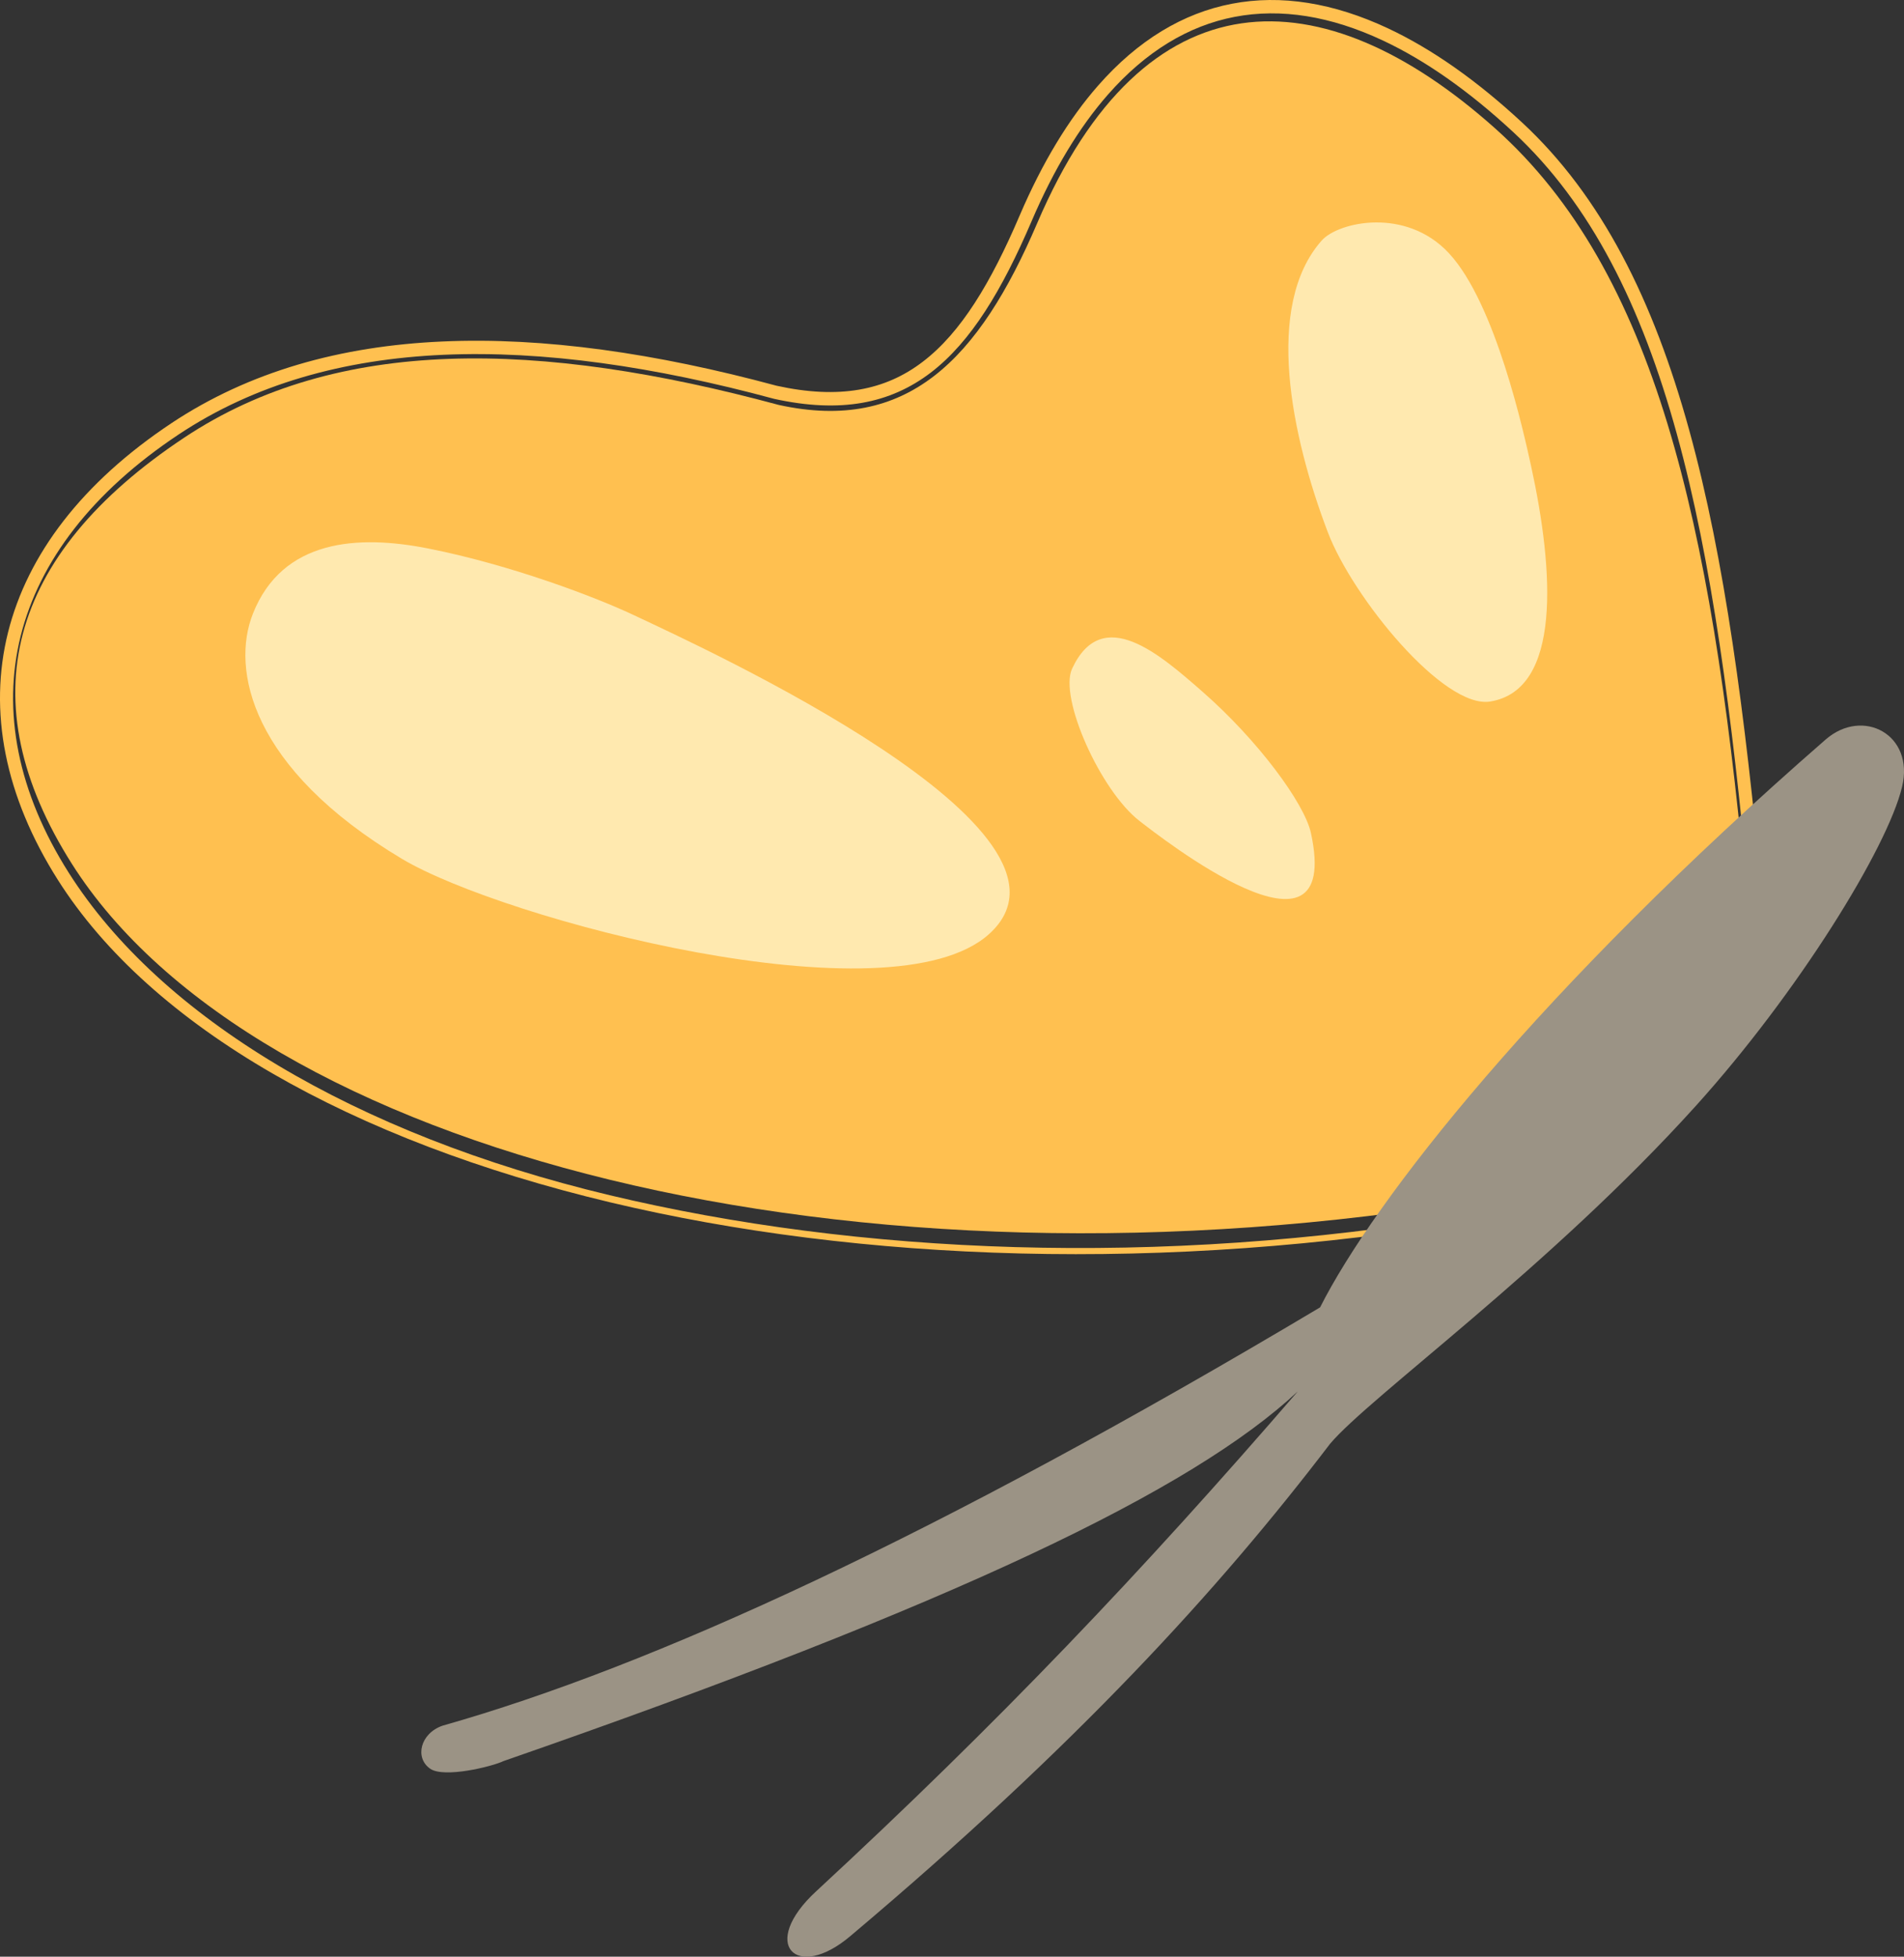
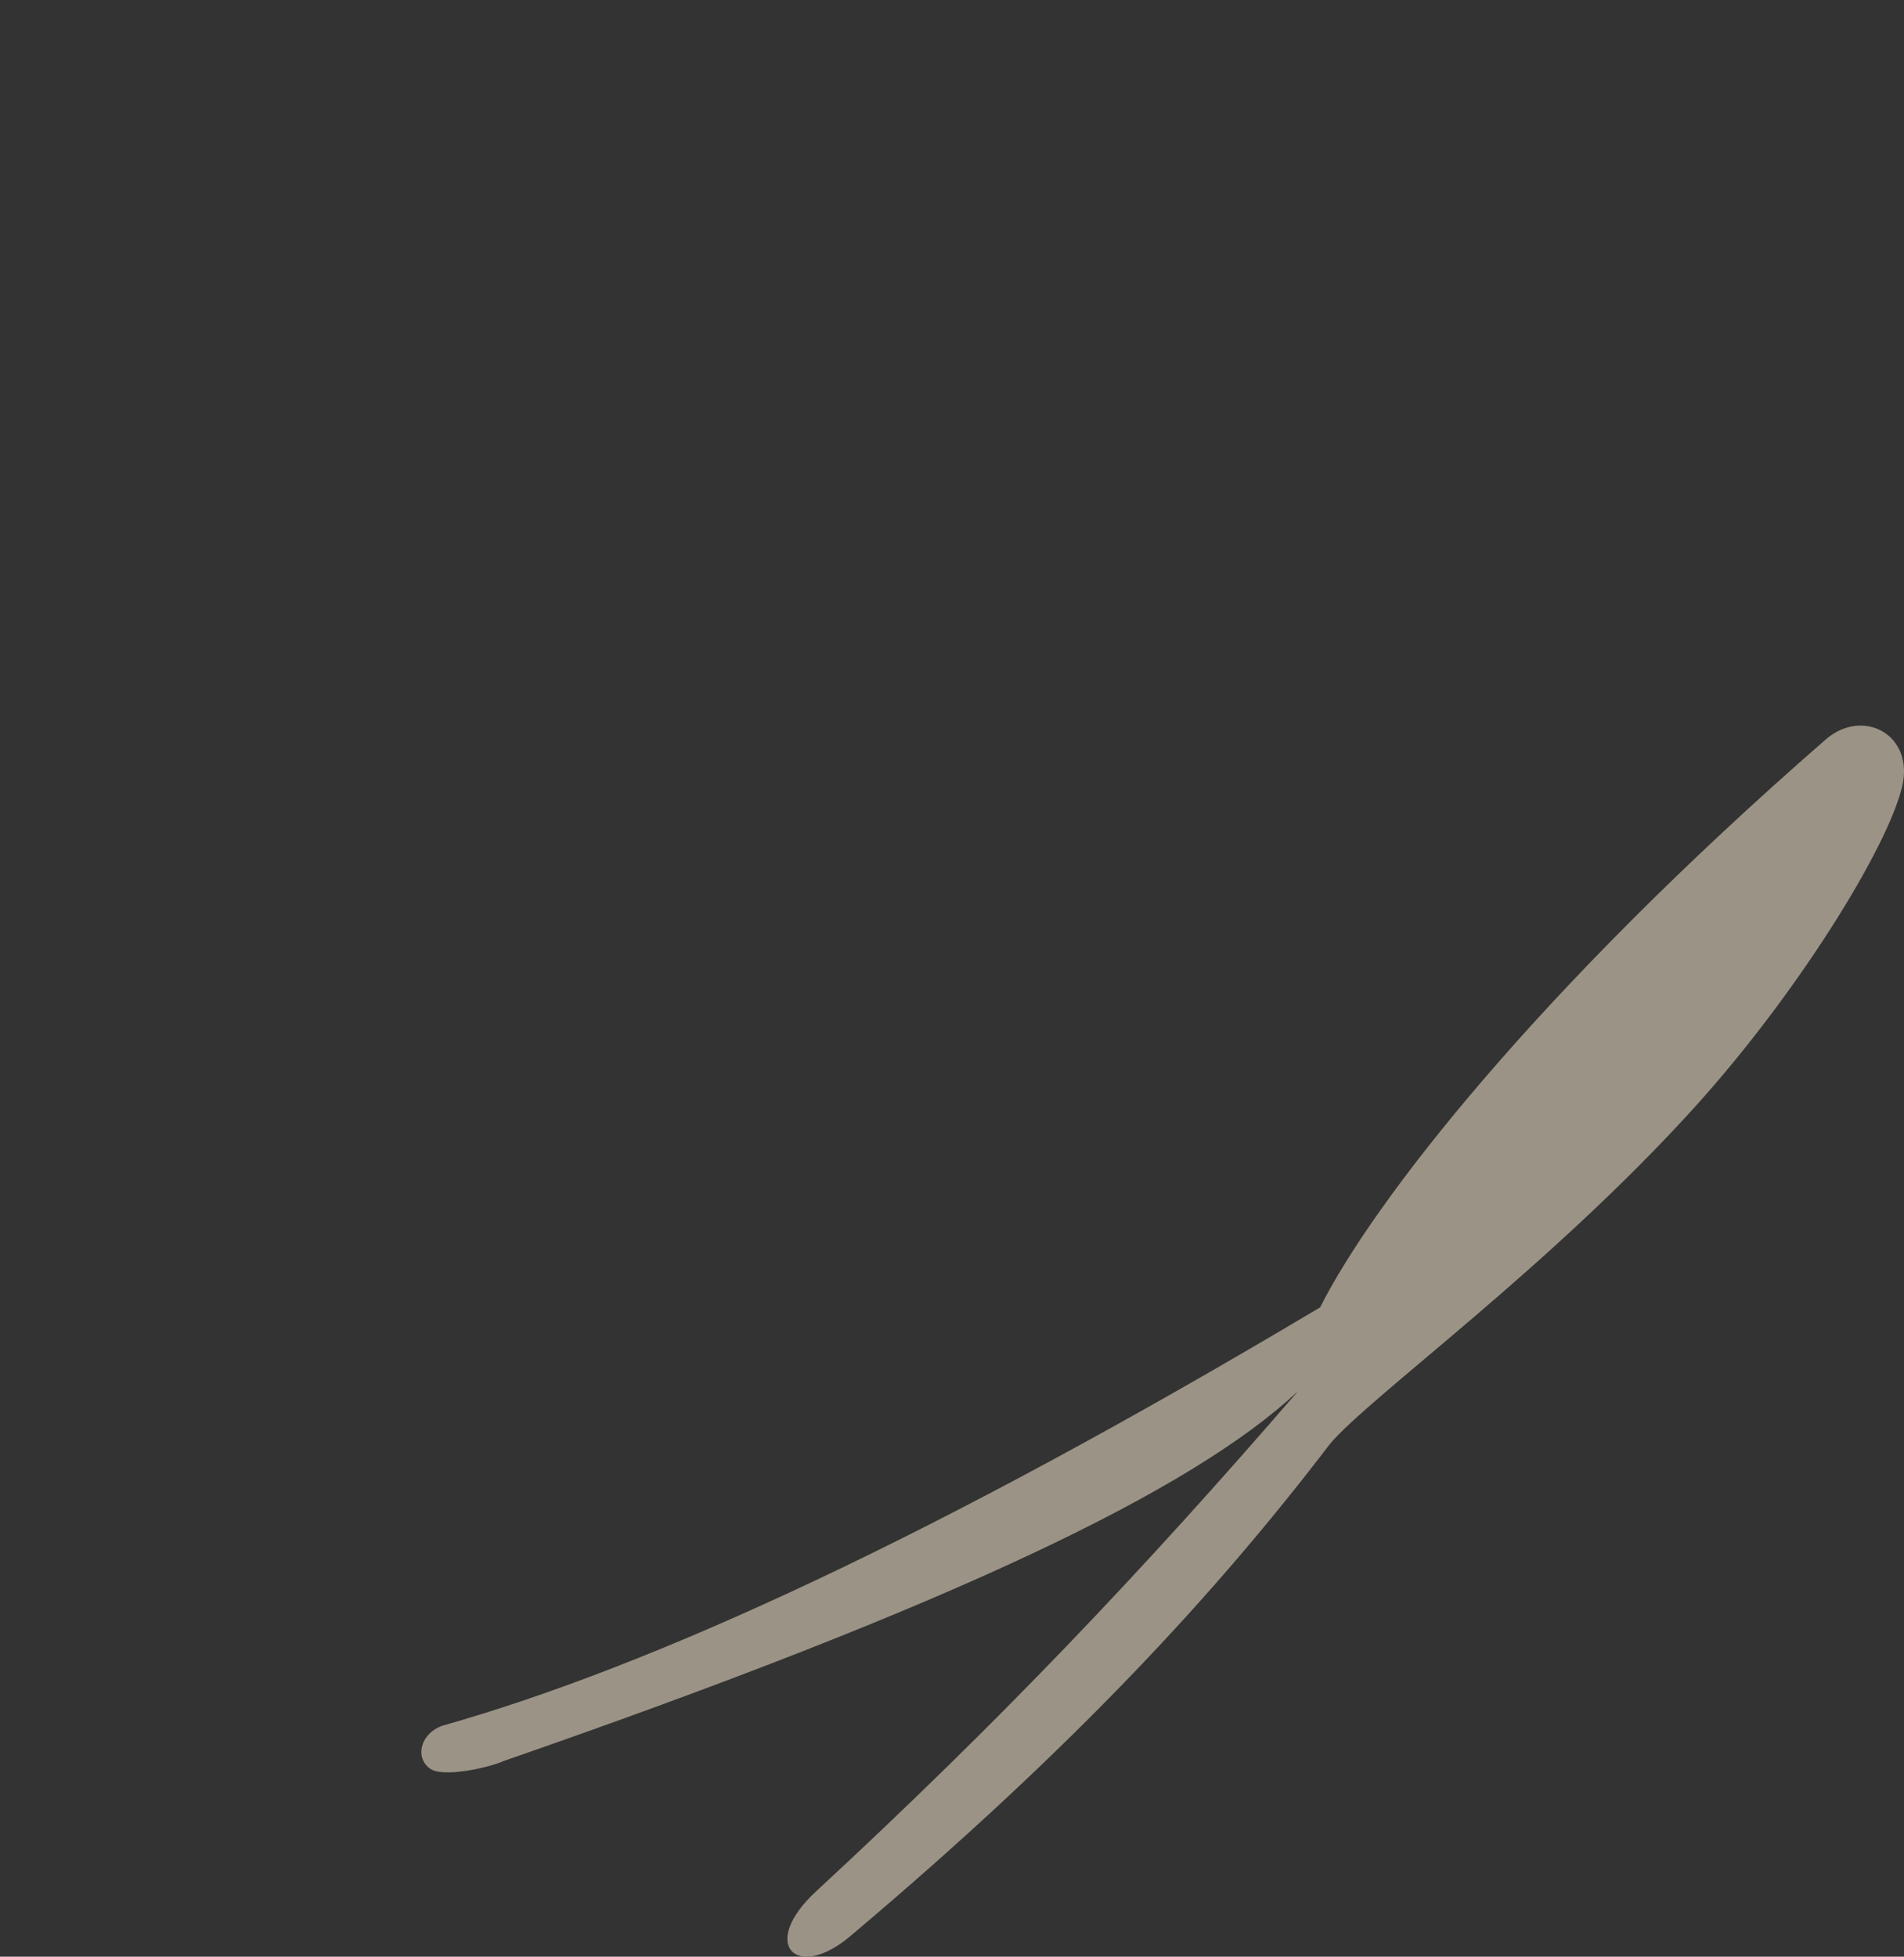
<svg xmlns="http://www.w3.org/2000/svg" xmlns:xlink="http://www.w3.org/1999/xlink" version="1.1" id="圖層_1" x="0px" y="0px" width="185.879px" height="190.981px" viewBox="0 0 185.879 190.981" style="enable-background:new 0 0 185.879 190.981;" xml:space="preserve">
  <rect x="0" y="0" width="185.879" height="190.981" fill="#333333" stroke="none" />
  <g>
    <defs>
      <rect id="SVGID_1_" width="185.879" height="190.981" />
    </defs>
    <clipPath id="SVGID_2_">
      <use xlink:href="#SVGID_1_" style="overflow:visible;" />
    </clipPath>
-     <path style="clip-path:url(#SVGID_2_);fill:#FFC050;" d="M171.887,87.608c-4.798,6.659-9.4,12.43-13.719,17.382   c-4.939,5.666-9.517,10.269-13.605,13.944c-0.088,0.079-0.196,0.129-0.305,0.15c-30.542,5.182-60.271,4.089-84.703-1.736   c-25.185-6.011-44.779-17.064-53.908-31.471c-5.177-8.17-6.788-16.452-4.86-24.166c1.902-7.59,7.231-14.613,15.963-20.416   c7.569-5.024,16.473-7.523,26.437-7.965c9.921-0.443,20.886,1.151,32.623,4.318c6.087,1.34,10.611,0.468,14.282-2.345   c3.73-2.845,6.643-7.698,9.45-14.26c2.229-5.207,4.803-9.434,7.661-12.689c3.884-4.427,8.29-7.076,13.071-7.99   c4.782-0.918,9.913-0.096,15.25,2.412c4.248,1.994,8.629,5.061,13.064,9.175c7.781,7.214,12.825,17.345,16.326,30.045   c3.484,12.626,5.449,27.796,7.089,45.17C172.021,87.333,171.971,87.487,171.887,87.608 M157.209,104.11   c4.251-4.878,8.778-10.548,13.501-17.099c-1.627-17.203-3.575-32.218-7.018-44.69c-3.438-12.463-8.365-22.38-15.947-29.415   c-4.33-4.018-8.598-7.01-12.724-8.945c-5.096-2.395-9.97-3.18-14.483-2.316c-4.511,0.863-8.683,3.38-12.38,7.594   c-2.771,3.158-5.273,7.267-7.447,12.35c-2.892,6.754-5.921,11.774-9.835,14.774c-3.98,3.038-8.824,3.989-15.3,2.566l-0.029-0.008   c-11.637-3.142-22.489-4.723-32.269-4.29c-9.755,0.435-18.45,2.872-25.823,7.765C8.998,48.016,3.85,54.776,2.022,62.06   c-1.835,7.357-0.284,15.279,4.69,23.124c8.937,14.106,27.946,25.539,52.809,31.472c24.229,5.779,53.473,7.08,83.793,1.953   C147.328,114.987,152.356,109.672,157.209,104.11" />
-     <path style="clip-path:url(#SVGID_2_);fill-rule:evenodd;clip-rule:evenodd;fill:#FFC050;" d="M170.326,85.701   c-10.251,14.245-17.661,24.463-25.292,31.326c-61.76,10.486-120.189-4.581-138.018-32.715C-3.065,68.403,0.682,54.204,17.993,42.71   c14.937-9.922,34.64-9.501,58.025-3.189c12.568,2.763,19.54-4.426,25.244-17.749c10.51-24.553,27.763-24.358,44.719-9.224   C161.603,26.496,167.056,51.025,170.326,85.701" />
-     <path style="clip-path:url(#SVGID_2_);fill-rule:evenodd;clip-rule:evenodd;fill:#FFE9AF;" d="M24.69,59.899   c-2.145,5.396-0.259,15.079,14.553,23.929c9.888,5.904,47.711,15.971,57.307,7.347c11.232-10.085-27.796-27.887-34.614-31.109   c-3.771-1.785-12.041-4.928-20.119-6.529C34.934,52.168,27.574,52.627,24.69,59.899" />
-     <path style="clip-path:url(#SVGID_2_);fill-rule:evenodd;clip-rule:evenodd;fill:#FFE9AF;" d="M104.666,65.261   c-1.313,2.824,2.771,11.933,6.593,14.878c1.915,1.473,19.848,15.601,16.723,1.173c-0.629-2.908-5.187-9.072-10.586-13.798   C113.266,63.905,107.624,58.91,104.666,65.261" />
-     <path style="clip-path:url(#SVGID_2_);fill-rule:evenodd;clip-rule:evenodd;fill:#FFE9AF;" d="M129.037,23.47   c-5.658,6.384-2.954,19.164,0.593,28.48c2.411,6.338,11.307,17.274,15.863,16.519c6.959-1.144,6.232-12.705,3.972-23.019   c-0.681-3.1-3.449-15.83-8.015-20.737C137.224,20.17,130.64,21.667,129.037,23.47" />
    <path style="clip-path:url(#SVGID_2_);fill-rule:evenodd;clip-rule:evenodd;fill:#9B9385;" d="M178.237,72.174   c-27.992,24.375-44.094,44.99-49.363,55.43c-37.563,22.389-65.16,35.019-85.68,40.831c-2.169,0.76-2.728,3.138-1.193,4.201   c1.352,0.935,6.038-0.209,7.16-0.751c44.11-15.309,67.263-26.465,77.539-36.082c-15.263,17.665-29.206,32.318-47.006,48.778   c-5.641,5.19-1.957,8.875,3.338,4.373c22.055-18.584,35.924-33.762,46.807-48.023c3.842-4.578,21.479-17.224,35.715-32.99   c9.952-11.021,18.691-25.14,20.136-31.134C186.925,71.683,181.854,69.028,178.237,72.174" />
  </g>
</svg>